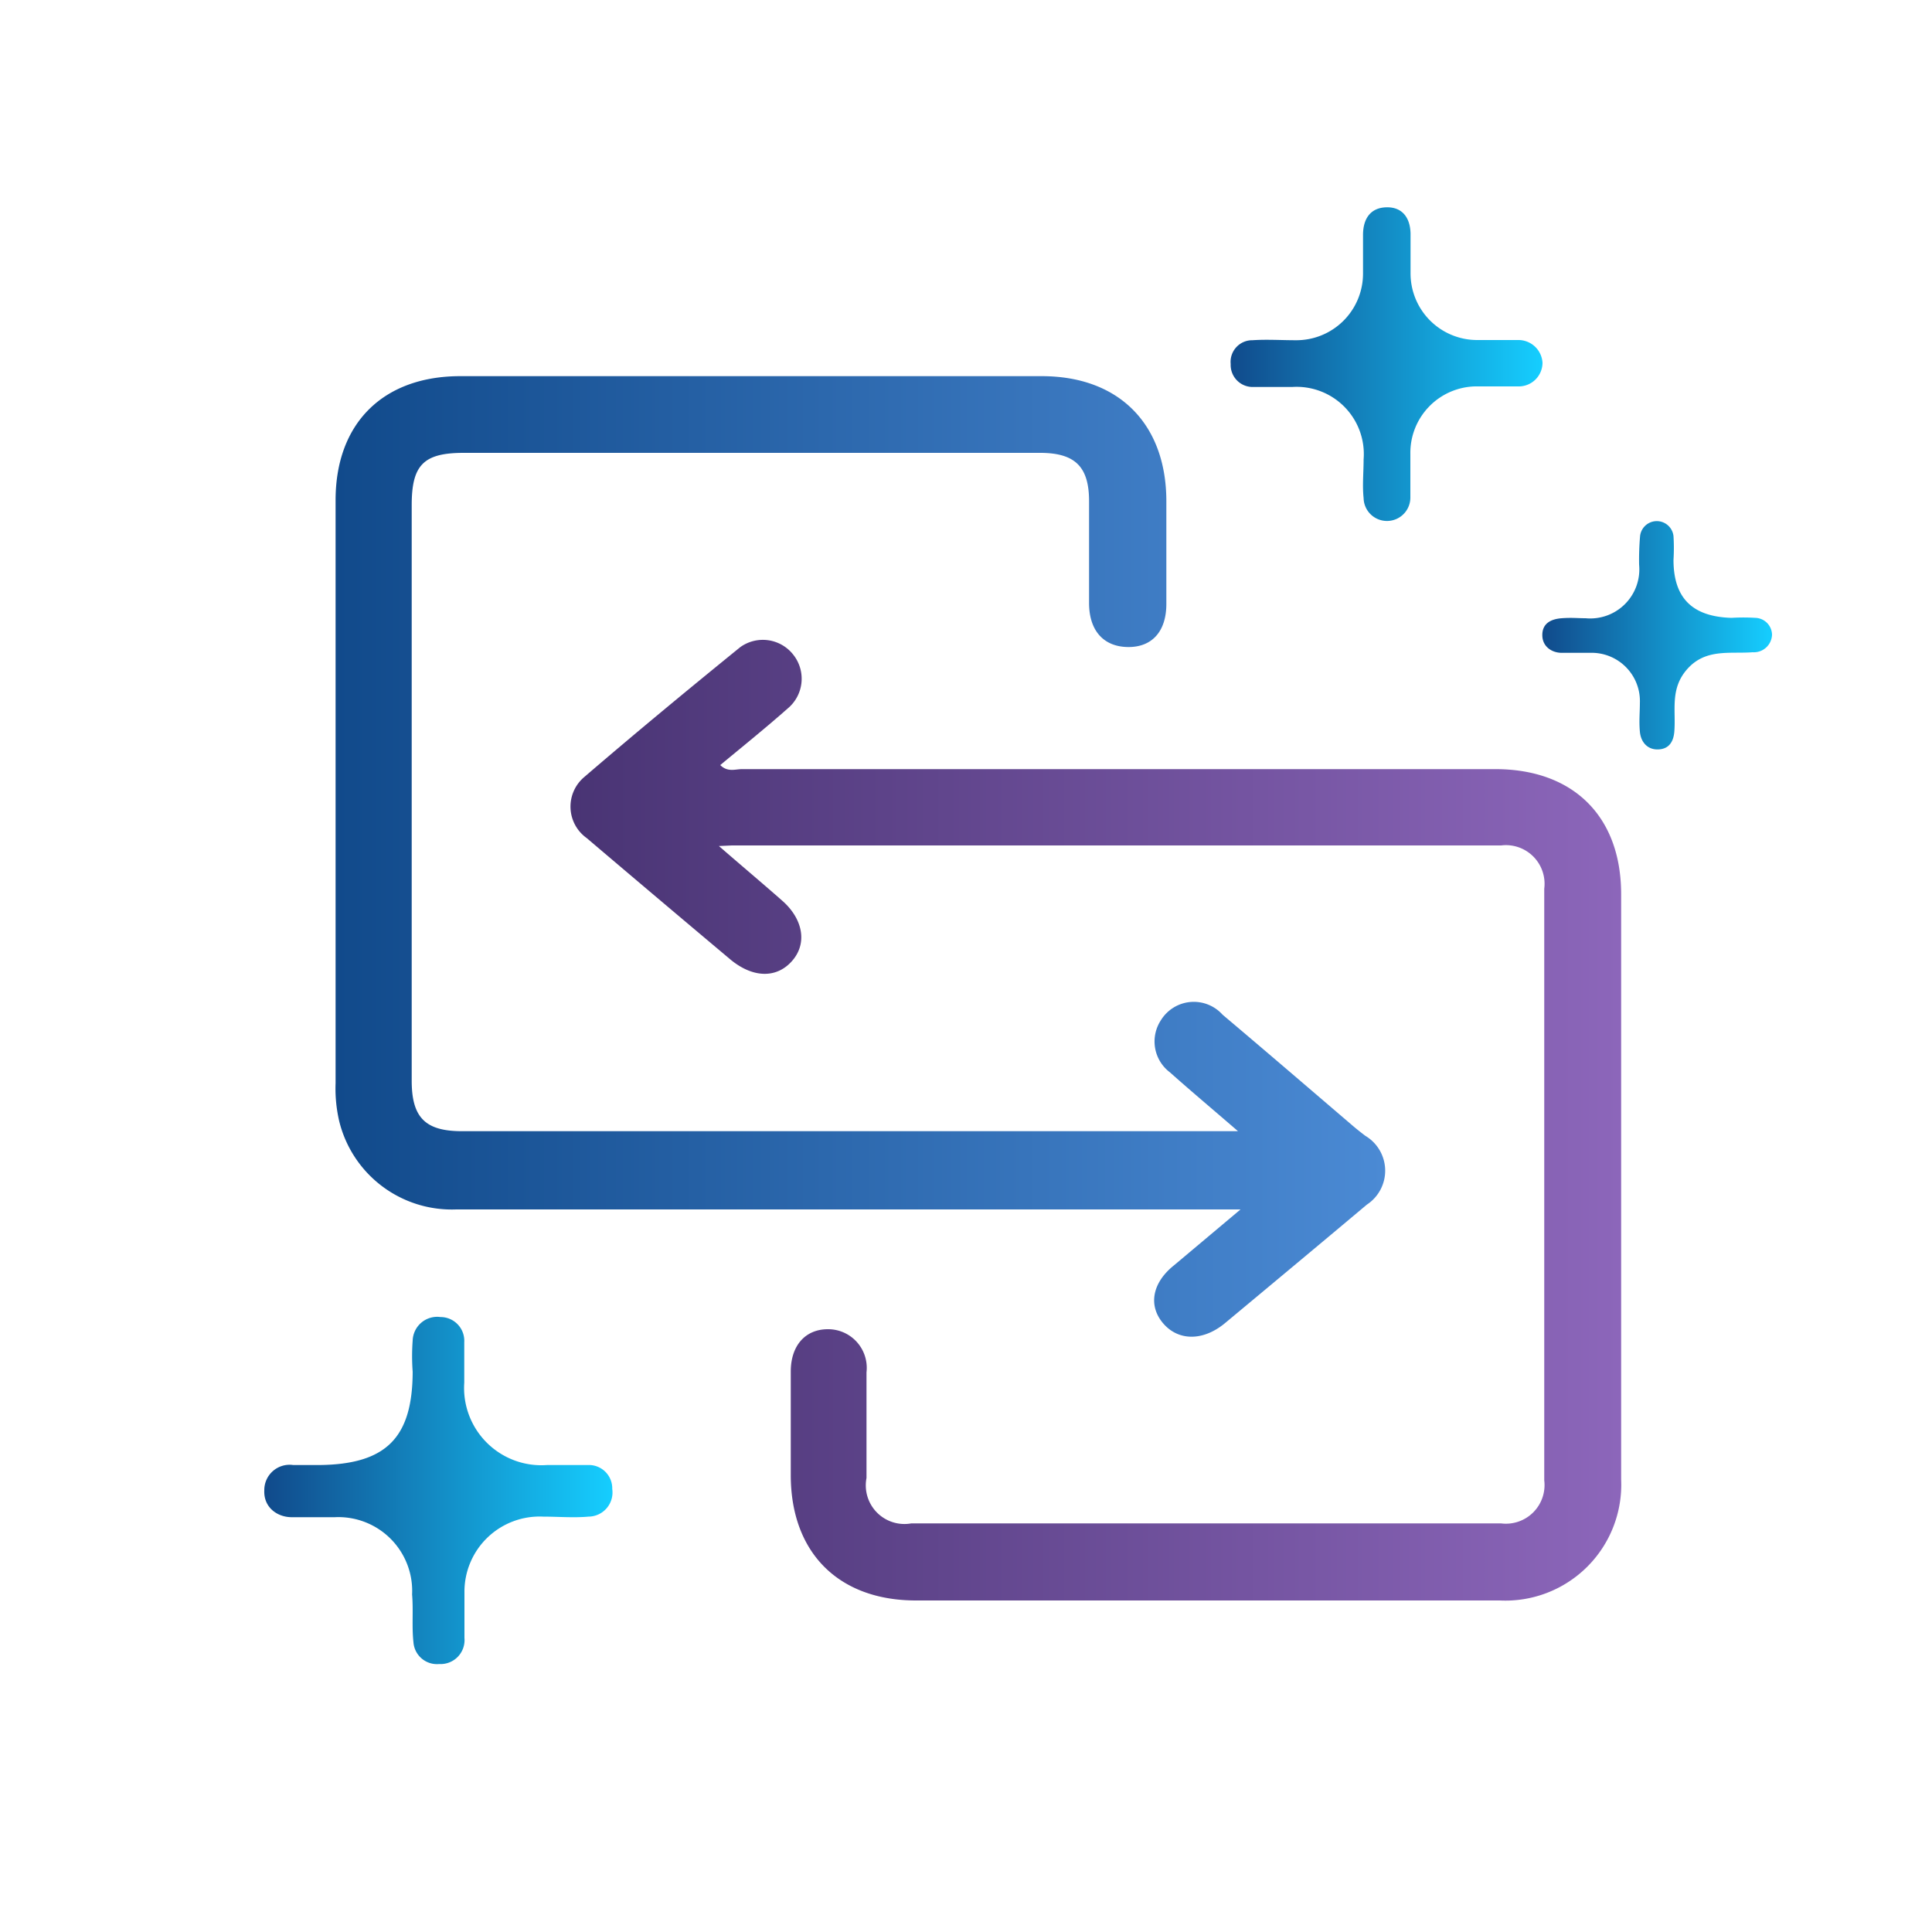
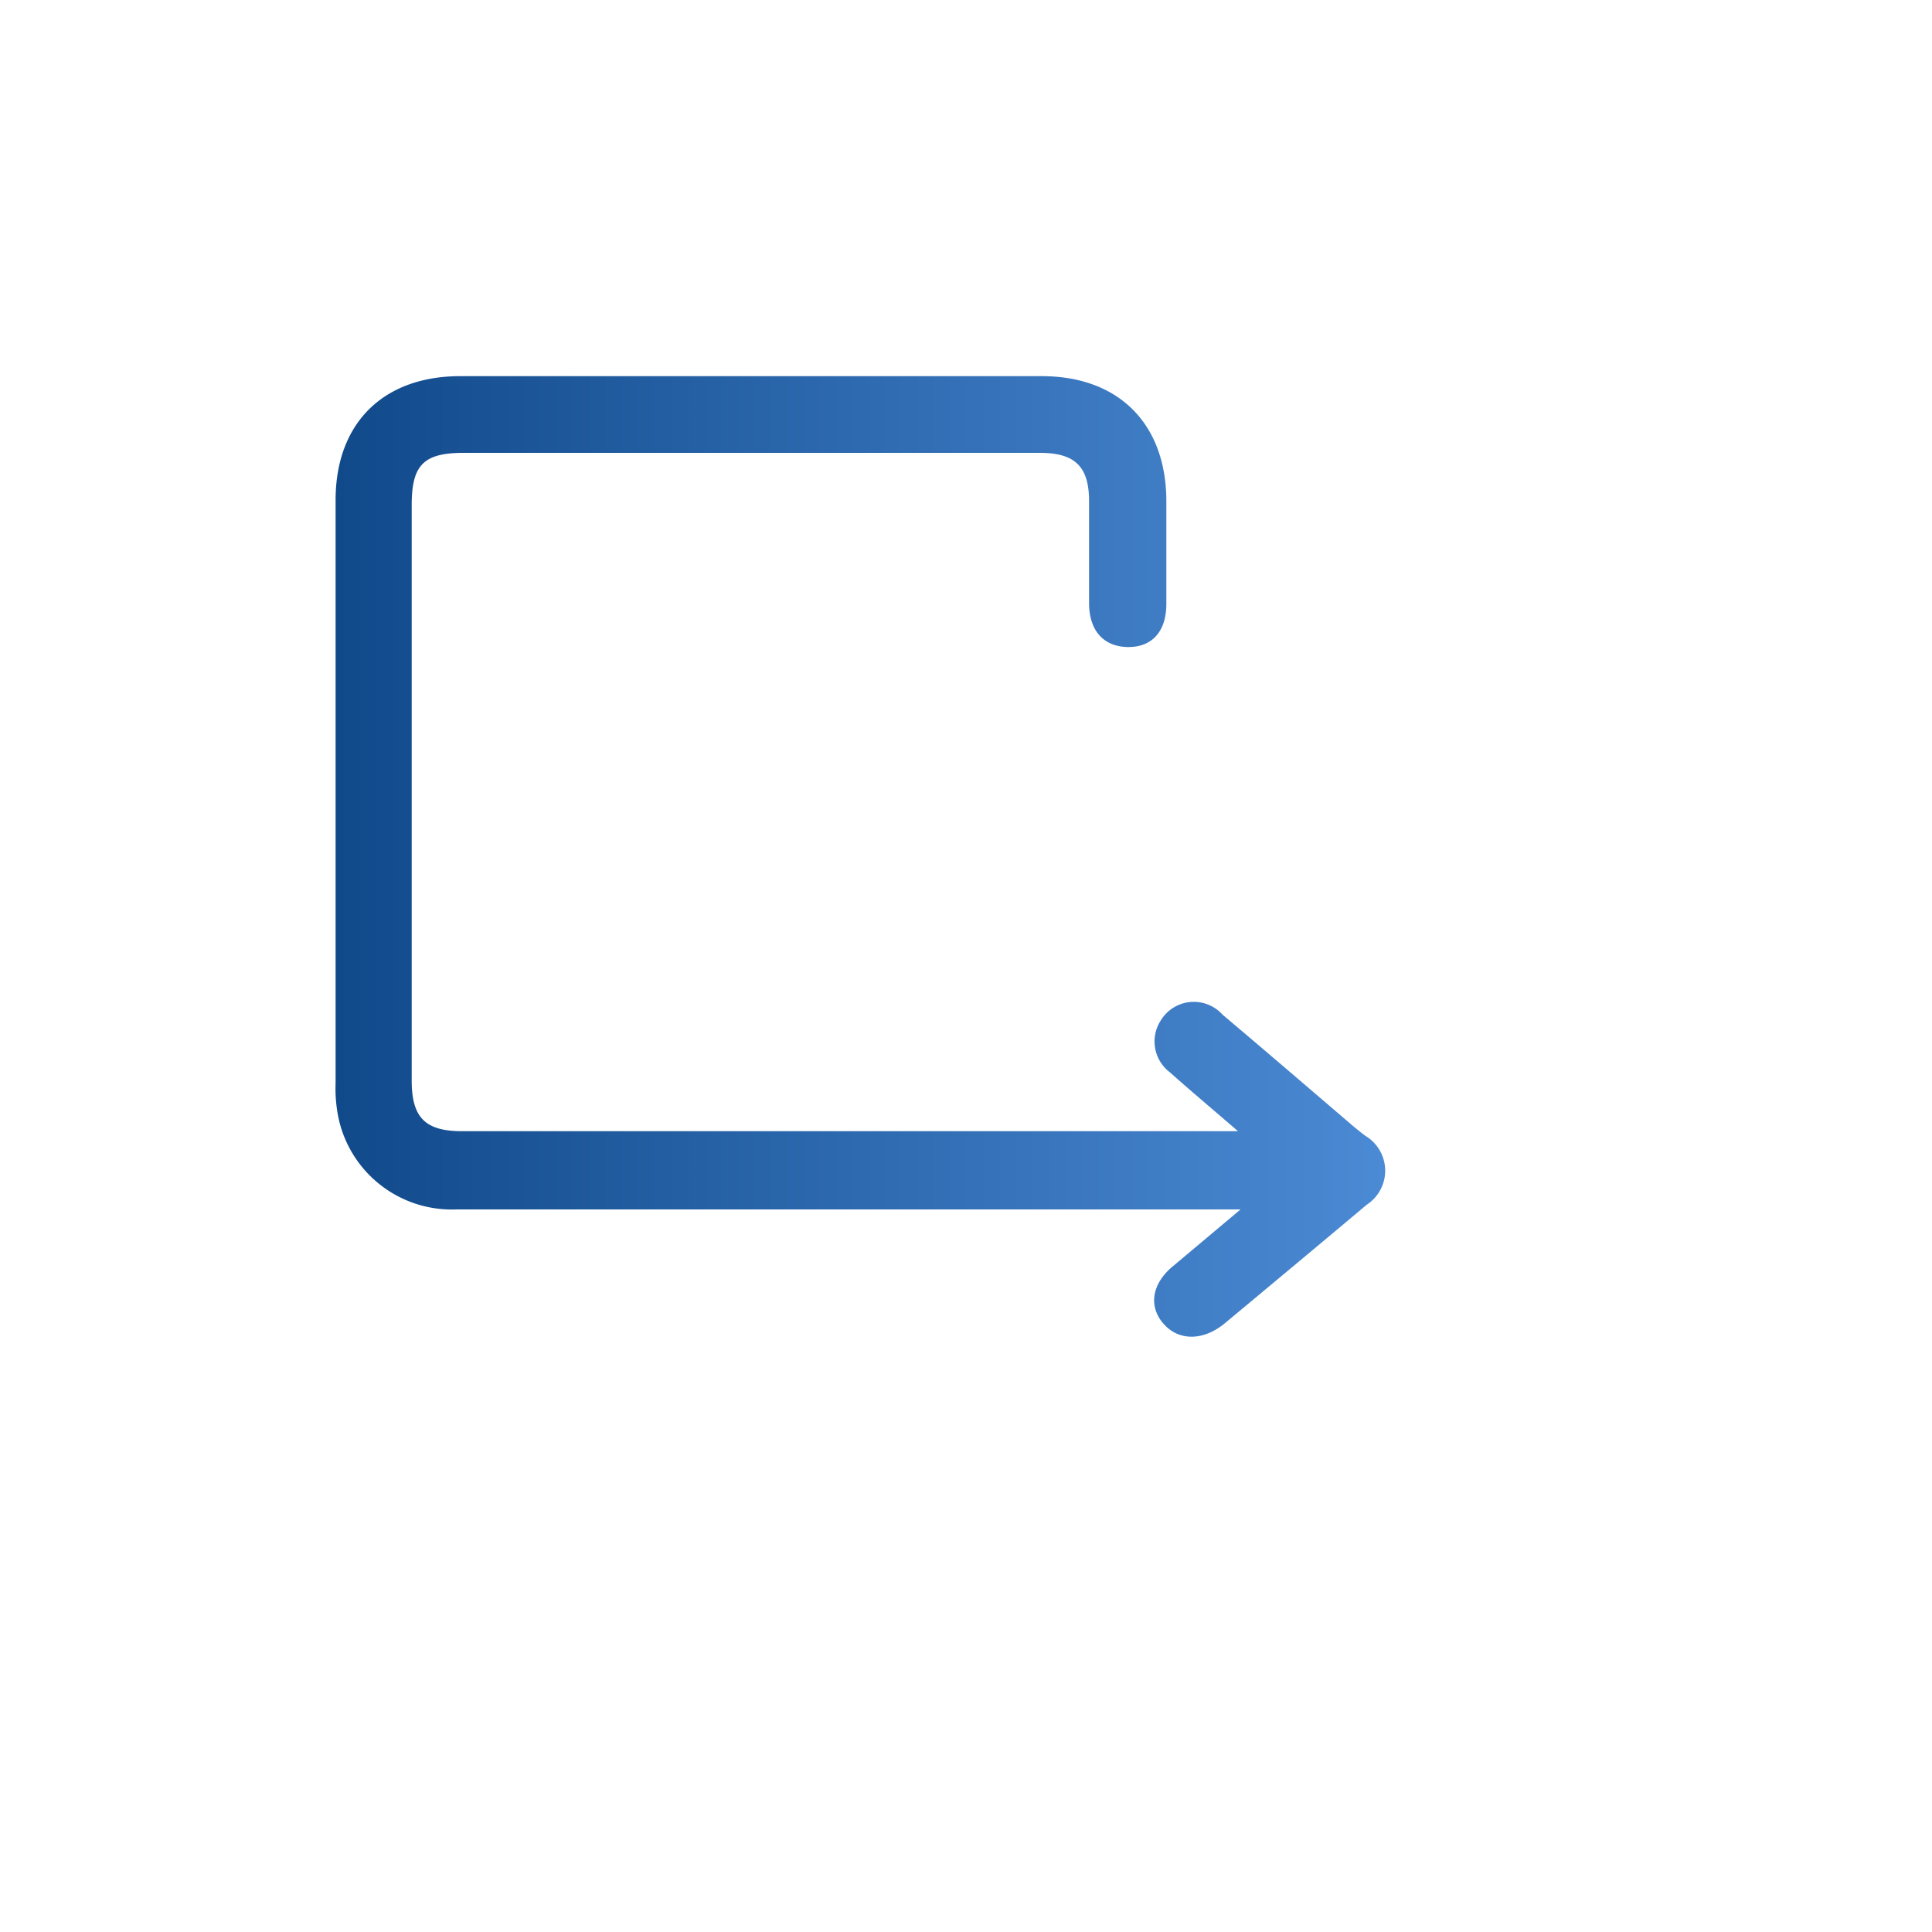
<svg xmlns="http://www.w3.org/2000/svg" xmlns:xlink="http://www.w3.org/1999/xlink" viewBox="0 0 100 100">
  <defs>
    <style>.cls-1{fill:url(#linear-gradient);}.cls-2{fill:url(#linear-gradient-2);}.cls-3{fill:url(#linear-gradient-3);}.cls-4{fill:url(#New_Gradient_Swatch_1);}.cls-5{fill:url(#New_Gradient_Swatch_3);}</style>
    <linearGradient id="linear-gradient" x1="13.7" y1="77.15" x2="31.73" y2="77.15" gradientUnits="userSpaceOnUse">
      <stop offset="0" stop-color="#114a8b" />
      <stop offset="1" stop-color="#15ceff" />
    </linearGradient>
    <linearGradient id="linear-gradient-2" x1="63.63" y1="18.82" x2="79.84" y2="18.82" xlink:href="#linear-gradient" />
    <linearGradient id="linear-gradient-3" x1="79.84" y1="32.85" x2="91.72" y2="32.85" xlink:href="#linear-gradient" />
    <linearGradient id="New_Gradient_Swatch_1" x1="17.37" y1="44.32" x2="71.7" y2="44.32" gradientUnits="userSpaceOnUse">
      <stop offset="0" stop-color="#114a8b" />
      <stop offset="1" stop-color="#4b8ad4" />
    </linearGradient>
    <linearGradient id="New_Gradient_Swatch_3" x1="29.54" y1="57.96" x2="83.88" y2="57.96" gradientUnits="userSpaceOnUse">
      <stop offset="0" stop-color="#493474" />
      <stop offset="1" stop-color="#8c66ba" />
    </linearGradient>
  </defs>
  <g id="Layer_2" data-name="Layer 2">
-     <path class="cls-1" d="M21.36,71a10.78,10.78,0,0,1,0-1.61,1.27,1.27,0,0,1,1.44-1.22,1.23,1.23,0,0,1,1.23,1.3c0,.7,0,1.4,0,2.1a4,4,0,0,0,4.28,4.26c.7,0,1.41,0,2.11,0a1.21,1.21,0,0,1,1.27,1.24,1.25,1.25,0,0,1-1.23,1.43c-.77.07-1.57,0-2.35,0a3.89,3.89,0,0,0-4.07,3.92c0,.79,0,1.57,0,2.36a1.24,1.24,0,0,1-1.31,1.35A1.22,1.22,0,0,1,21.4,85c-.09-.81,0-1.65-.07-2.47a3.82,3.82,0,0,0-4-4c-.74,0-1.49,0-2.23,0s-1.46-.5-1.42-1.39a1.31,1.31,0,0,1,1.5-1.31c.45,0,.91,0,1.36,0C20,75.79,21.35,74.41,21.36,71Z" />
-     <path class="cls-2" d="M79.84,18.78A1.23,1.23,0,0,1,78.57,20c-.75,0-1.49,0-2.23,0A3.44,3.44,0,0,0,73,23.49c0,.75,0,1.49,0,2.24a1.21,1.21,0,0,1-2.42.05c-.07-.66,0-1.32,0-2a3.48,3.48,0,0,0-3.7-3.75c-.66,0-1.32,0-2,0a1.14,1.14,0,0,1-1.18-1.19,1.12,1.12,0,0,1,1.13-1.23c.74-.05,1.49,0,2.23,0a3.45,3.45,0,0,0,3.49-3.45c0-.66,0-1.32,0-2,0-.83.38-1.41,1.21-1.43s1.24.55,1.25,1.38c0,.66,0,1.33,0,2a3.45,3.45,0,0,0,3.44,3.49c.7,0,1.41,0,2.11,0A1.25,1.25,0,0,1,79.84,18.78Z" />
-     <path class="cls-3" d="M91.72,32.85a.94.94,0,0,1-1,.91c-1.17.09-2.41-.2-3.36.84s-.6,2.17-.7,3.3c-.05.5-.28.87-.83.89s-.9-.37-.95-.92,0-1,0-1.48a2.5,2.5,0,0,0-2.57-2.6c-.49,0-1,0-1.48,0s-1-.3-1-.92.47-.83,1-.87.82,0,1.24,0a2.54,2.54,0,0,0,2.77-2.77,14.44,14.44,0,0,1,.05-1.48.87.87,0,0,1,1.73,0,10,10,0,0,1,0,1.23c0,2,1,2.94,3,3a10.28,10.28,0,0,1,1.24,0A.89.89,0,0,1,91.72,32.85Z" />
-   </g>
+     </g>
  <g id="Layer_4" data-name="Layer 4">
    <path class="cls-4" d="M64.09,58.56c-1.33-1.15-2.45-2.09-3.54-3.06a2,2,0,0,1-.47-2.68,2,2,0,0,1,3.2-.3c2.24,1.89,4.45,3.79,6.67,5.69.23.2.47.39.72.58a2.1,2.1,0,0,1,.08,3.56c-2.44,2.05-4.9,4.1-7.35,6.14-1.14.94-2.42.92-3.2,0s-.56-2.1.57-3l3.44-2.89H23.62A6,6,0,0,1,17.55,58a7.47,7.47,0,0,1-.18-1.94V25.89c0-4,2.48-6.42,6.45-6.42h30.1c4,0,6.43,2.48,6.45,6.43,0,1.79,0,3.57,0,5.36,0,1.43-.75,2.25-2,2.23s-2-.85-2-2.28c0-1.76,0-3.51,0-5.26s-.68-2.5-2.5-2.51c-3.09,0-6.18,0-9.28,0H24c-2.07,0-2.69.62-2.69,2.7q0,14.9,0,29.8c0,1.91.71,2.61,2.6,2.61H64.09Z" />
-     <path class="cls-5" d="M37.21,43.79c1.22,1.06,2.27,1.94,3.29,2.84s1.31,2.14.53,3.07-2,.95-3.18,0q-3.75-3.15-7.48-6.32a2,2,0,0,1-.13-3.16c2.65-2.28,5.35-4.51,8.07-6.72a2,2,0,0,1,2.76.4,2,2,0,0,1-.31,2.78c-1.13,1-2.3,1.94-3.48,2.92.38.38.78.21,1.12.21h39c4,0,6.5,2.41,6.51,6.45q0,15.17,0,30.31a6,6,0,0,1-6.29,6.27q-15.1,0-30.21,0c-4,0-6.48-2.47-6.48-6.49,0-1.79,0-3.57,0-5.36,0-1.35.76-2.19,1.92-2.19a2,2,0,0,1,2,2.23c0,1.82,0,3.64,0,5.47a2,2,0,0,0,2.32,2.35q15.27,0,30.52,0a2,2,0,0,0,2.24-2.23q0-15.3,0-30.62a2,2,0,0,0-2.23-2.24H37.88Z" />
  </g>
</svg>